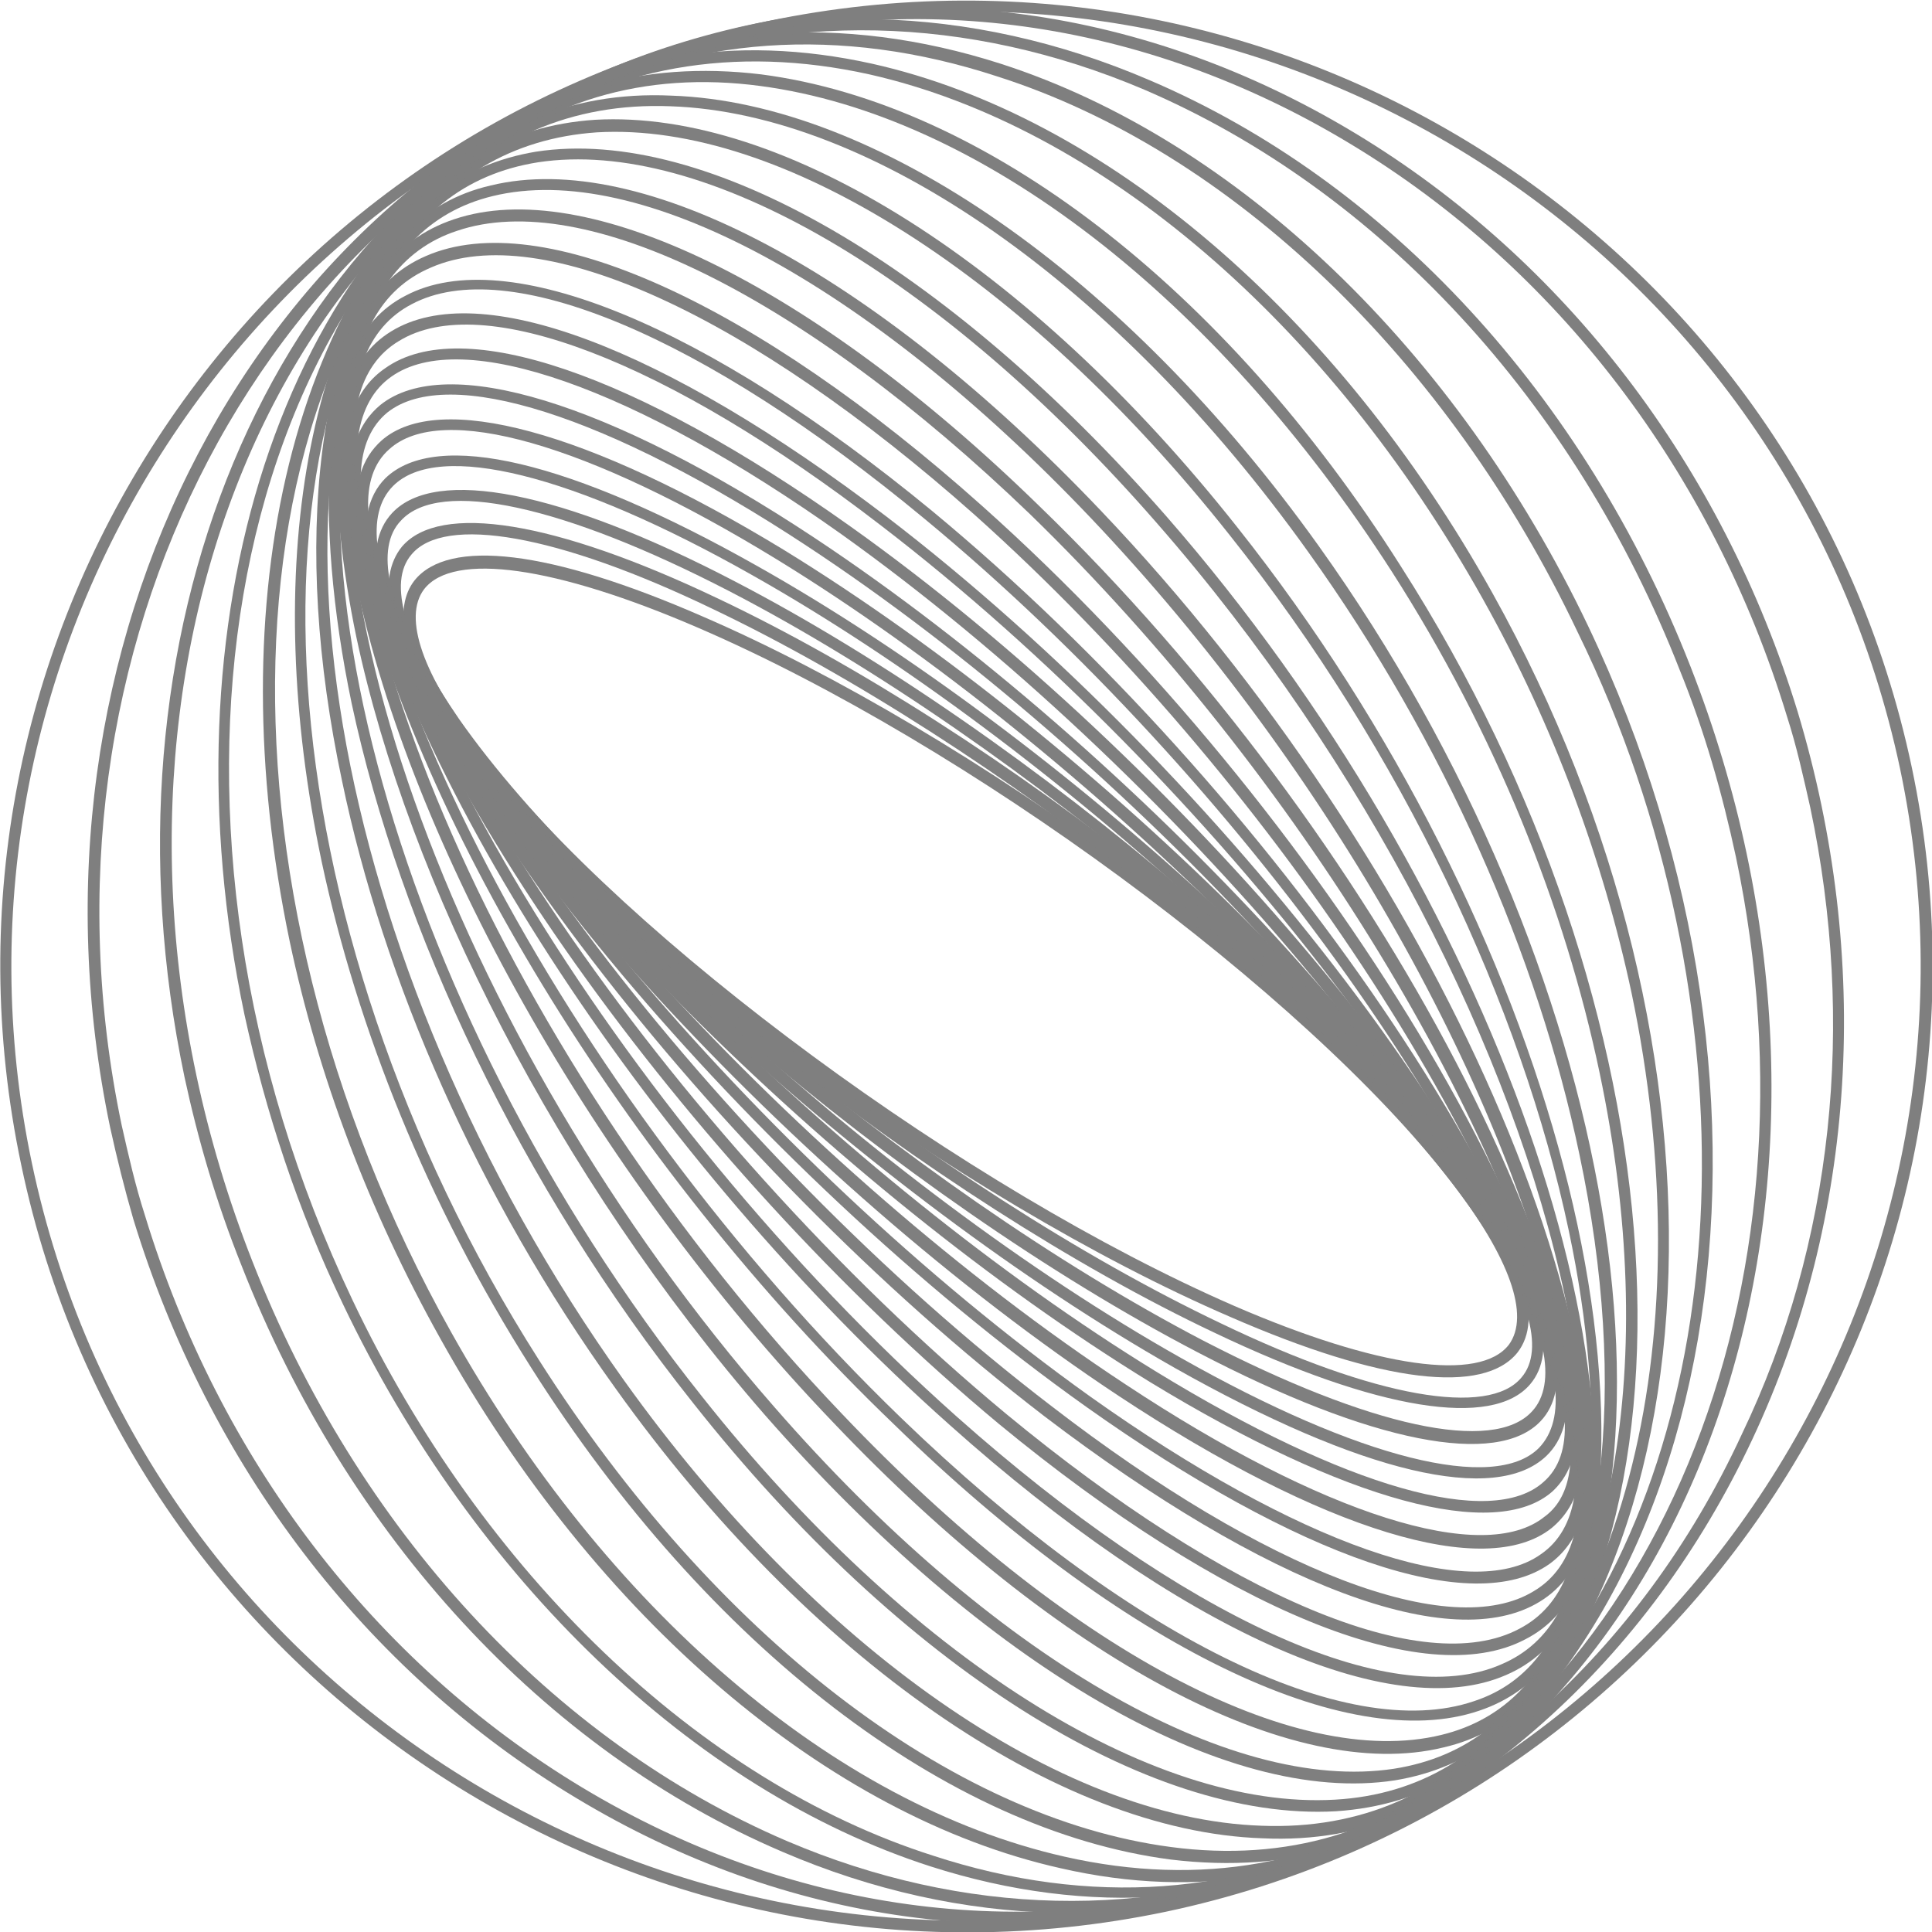
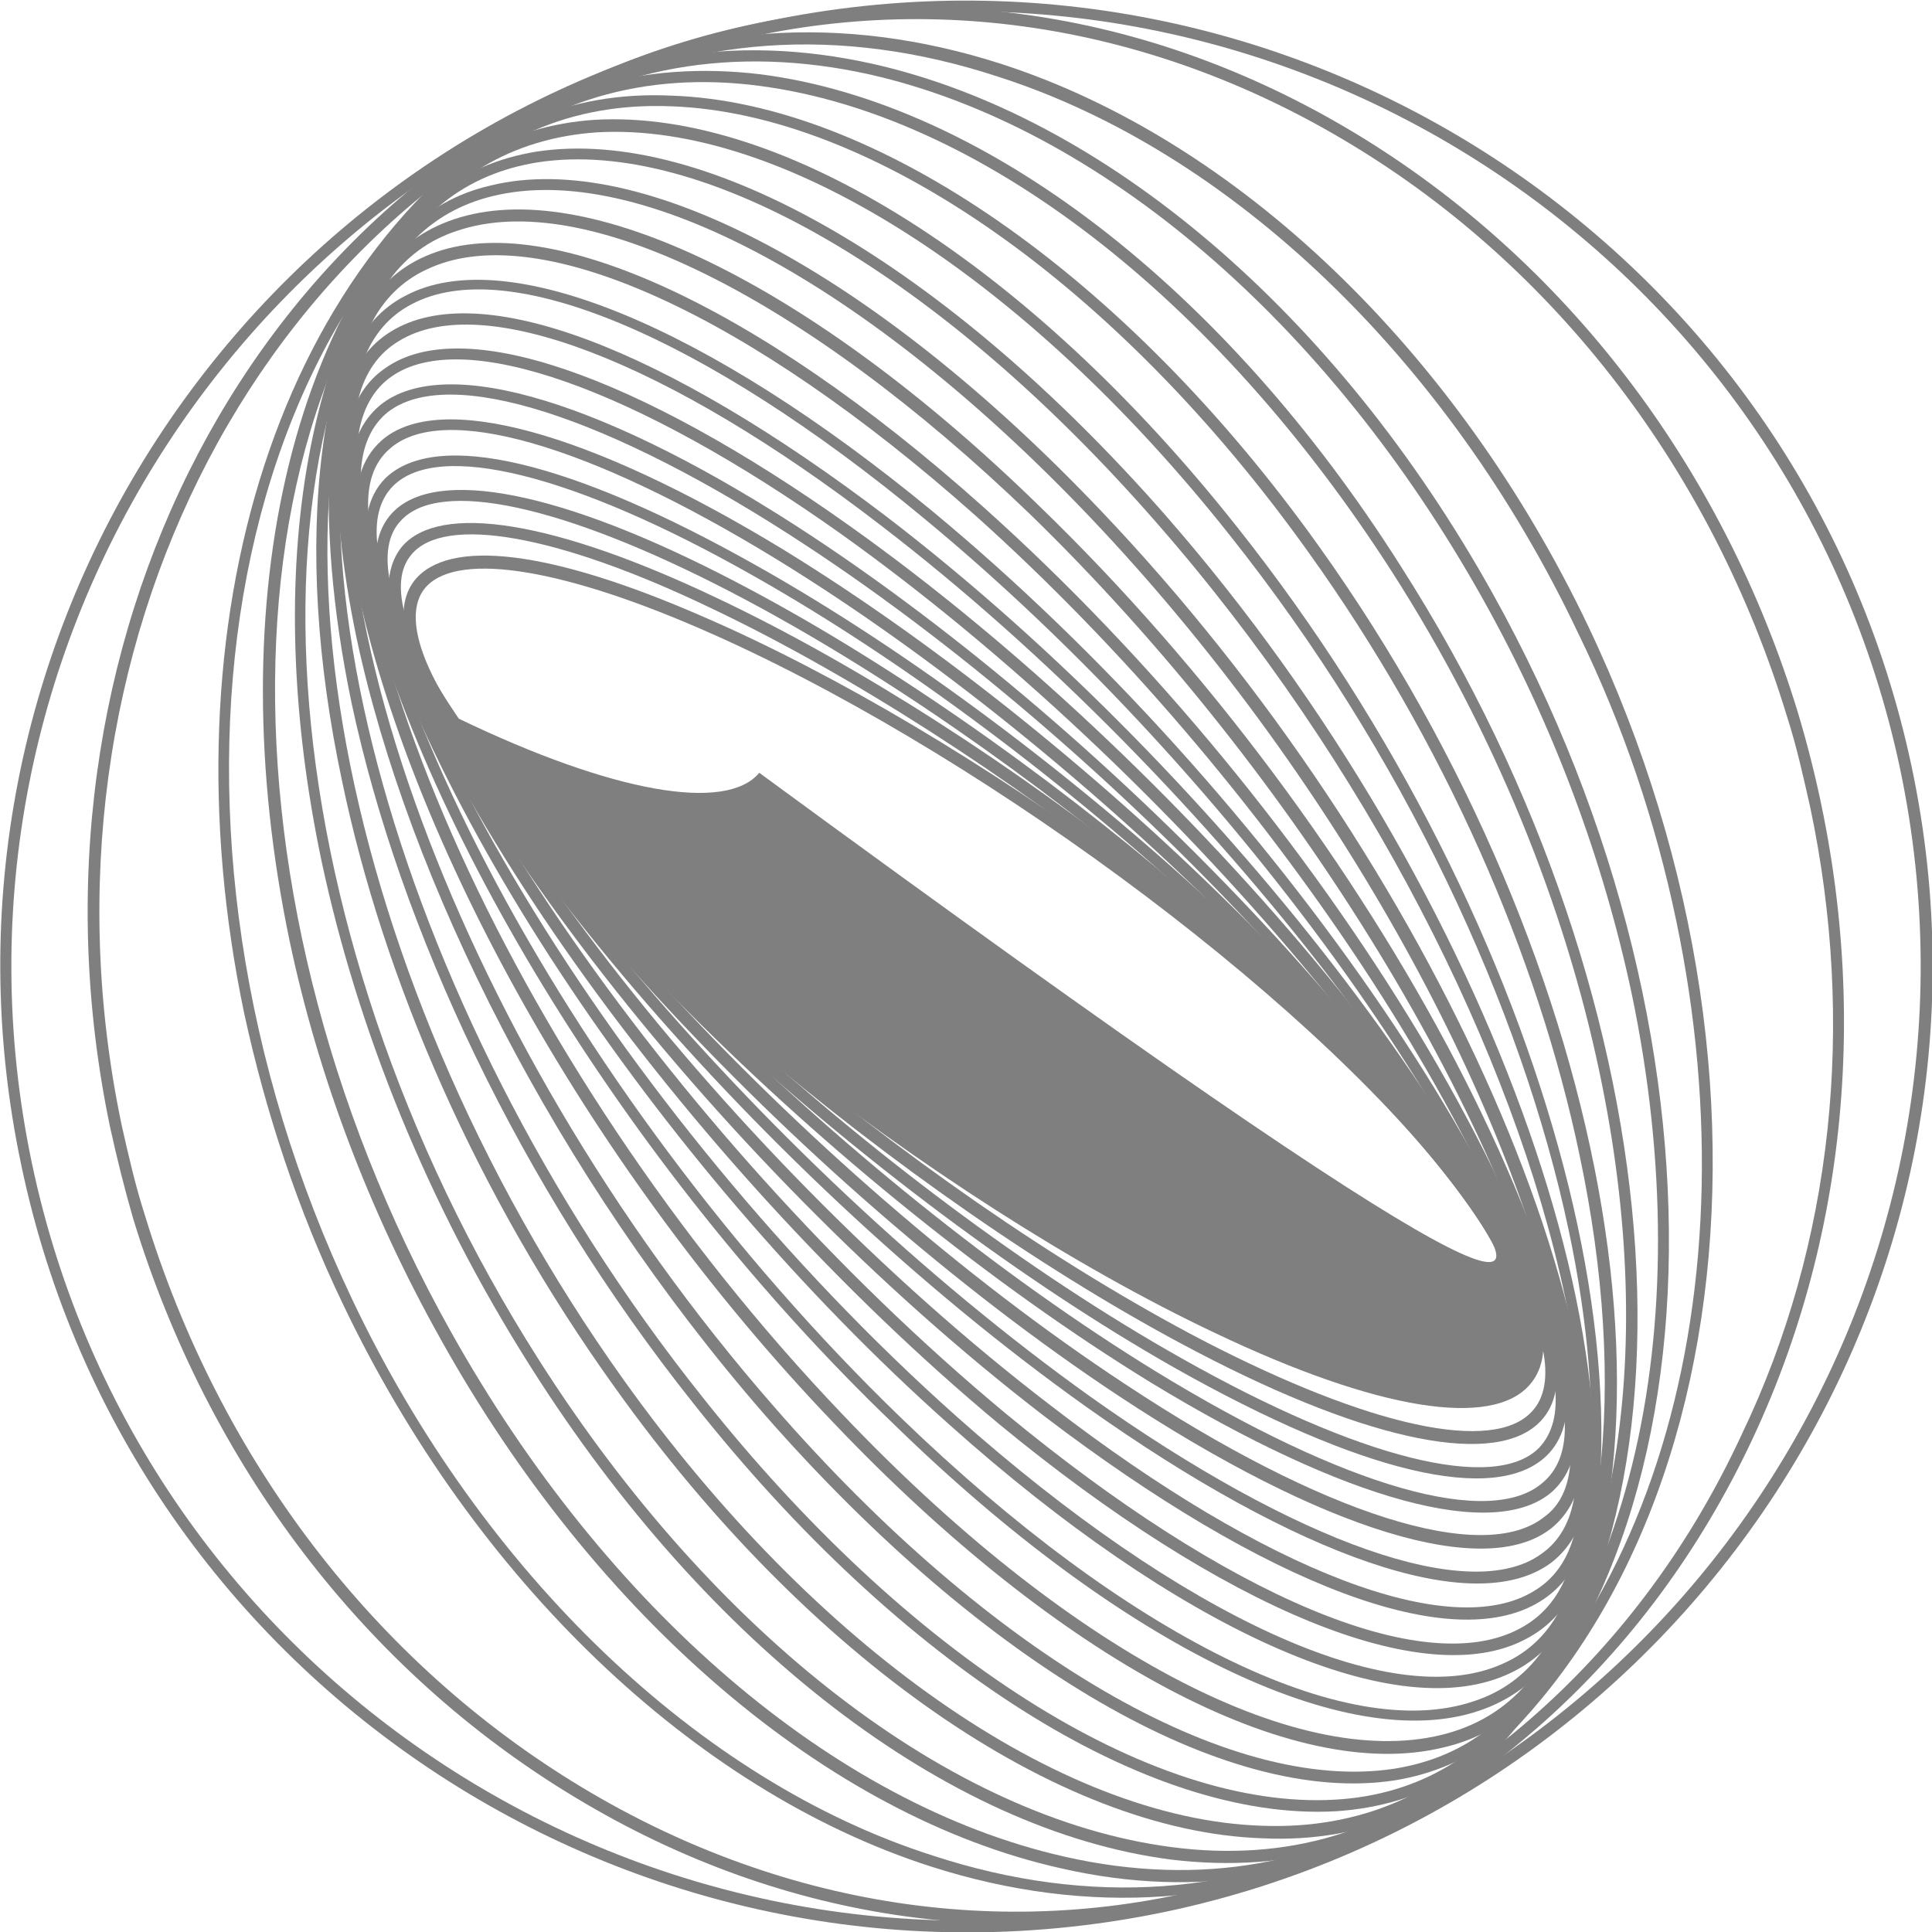
<svg xmlns="http://www.w3.org/2000/svg" x="0px" y="0px" viewBox="0 0 200 200" style="vertical-align: middle; max-width: 100%; width: 100%;" width="100%">
  <g>
    <g>
      <g>
        <path d="M42,65.8c-0.5-2.3-0.2-4.3,0.9-5.7c3.5-4.4,14-3.2,29.8,3.7c28,12.1,63.2,38,78.4,57.8l0,0      c6.6,8.5,8.7,14.9,6,18.4c-3.5,4.4-14,3.2-29.8-3.7c-28-12.1-63.2-38-78.4-57.8C44.9,73.5,42.7,69.2,42,65.8z M150.2,122.3      C135,102.7,100.1,77,72.3,65c-14.8-6.4-25.4-7.9-28.4-4c-2.2,2.9-0.2,8.9,6,16.8c15.2,19.6,50.1,45.3,77.9,57.4      c14.8,6.4,25.4,7.9,28.4,4C158.4,136.2,156.3,130.2,150.2,122.3L150.2,122.3z" fill="rgb(127,127,127)">
      </path>
      </g>
    </g>
    <g>
      <g>
-         <path d="M40.5,63.2c-0.6-2.7-0.2-5,1.1-6.6c3.9-4.6,15.8-2.7,32.6,5.3c29.4,13.9,65,42.2,79.4,63l-0.5,0.3l0.5-0.3      c6,8.6,7.7,15,4.8,18.4c-3.9,4.6-15.8,2.7-32.6-5.3c-29.4-13.9-65-42.2-79.4-63C43.2,70.4,41.2,66.4,40.5,63.2z M152.6,125.6      C138.3,105,102.9,76.9,73.7,63c-16-7.7-27.7-9.7-31.1-5.6c-2.5,2.9-0.7,8.9,4.9,17c14.4,20.6,49.7,48.7,78.9,62.6      c16,7.7,27.7,9.7,31.1,5.6C160,139.7,158.2,133.7,152.6,125.6L152.6,125.6z" fill="rgb(127,127,127)">
+         <path d="M40.5,63.2c-0.6-2.7-0.2-5,1.1-6.6c3.9-4.6,15.8-2.7,32.6,5.3c29.4,13.9,65,42.2,79.4,63l-0.5,0.3l0.5-0.3      c6,8.6,7.7,15,4.8,18.4c-3.9,4.6-15.8,2.7-32.6-5.3c-29.4-13.9-65-42.2-79.4-63C43.2,70.4,41.2,66.4,40.5,63.2z M152.6,125.6      C138.3,105,102.9,76.9,73.7,63c-16-7.7-27.7-9.7-31.1-5.6c-2.5,2.9-0.7,8.9,4.9,17c16,7.7,27.7,9.7,31.1,5.6C160,139.7,158.2,133.7,152.6,125.6L152.6,125.6z" fill="rgb(127,127,127)">
      </path>
      </g>
    </g>
    <g>
      <g>
        <path d="M39.2,60.6c-0.7-3.2-0.2-5.8,1.4-7.5c4.5-4.8,17.5-2.3,35.5,7.1c30.6,15.9,66.5,46.6,79.9,68.4      c5.4,8.8,6.6,15.2,3.5,18.5c-4.5,4.8-17.5,2.3-35.5-7.1C93.3,124,57.4,93.3,44,71.5C41.5,67.3,39.8,63.6,39.2,60.6z M159.7,139.6      c-0.6-2.8-2.2-6.4-4.7-10.5c-13.3-21.6-49-52.1-79.5-67.9c-17.2-8.9-30-11.7-34-7.3c-2.7,2.8-1.4,8.9,3.6,17      c13.3,21.5,49,52,79.5,67.9c17.2,8.9,30,11.7,34,7.3C159.9,144.7,160.3,142.5,159.7,139.6z" fill="rgb(127,127,127)">
      </path>
      </g>
    </g>
    <g>
      <g>
        <path d="M38.2,58.3c-0.8-3.9-0.2-6.9,1.7-8.8c5.3-5.1,19.2-1.8,38.5,9.1c31.8,17.9,67.6,51.1,79.7,73.7l-0.5,0.3      l0.5-0.3c4.7,8.7,5.4,15.1,2,18.4c-5.3,5.1-19.2,1.8-38.5-9.1C89.9,123.6,54,90.5,41.9,67.8C39.9,64.2,38.7,61,38.2,58.3z       M157.1,132.8c-12.1-22.5-47.7-55.5-79.3-73.3c-18.4-10.4-32.4-13.9-37.1-9.2c-2.9,2.9-2.1,8.7,2.3,17      c12.1,22.5,47.7,55.5,79.3,73.3c18.4,10.4,32.4,13.9,37,9.3C162.2,146.9,161.5,141,157.1,132.8L157.1,132.8z" fill="rgb(127,127,127)">
      </path>
      </g>
    </g>
    <g>
      <g>
        <path d="M37.3,56.1c-1.2-5.8,0.3-8.8,2.2-10.5c5.9-5.2,21.4-1,41.6,11.3c32.9,20.2,68.3,55.6,79,79.2l0,0      c5,11,3.1,16,0.6,18.3c-5.9,5.2-21.4,1-41.6-11.3c-32.9-20.2-68.3-55.6-79-79.2C38.6,60.8,37.7,58.2,37.3,56.1z M158.9,136.6      c-10.7-23.4-45.9-58.7-78.5-78.7c-19.6-12-34.7-16.3-40.1-11.4c-3.2,2.8-2.9,8.6,0.9,16.8C51.8,86.8,87.1,122,119.7,142      c19.6,12,34.7,16.3,40.1,11.4C163,150.6,162.7,144.8,158.9,136.6L158.9,136.6z" fill="rgb(127,127,127)">
      </path>
      </g>
    </g>
    <g>
      <g>
        <path d="M36.7,54.4c-1.5-7.1,0.5-10.7,2.7-12.5c6.8-5.4,23.6-0.3,44.8,13.7c33.7,22.3,68.5,60.3,77.5,84.6l0,0      c4.1,11,1.6,15.8-1.1,18c-6.8,5.4-23.6,0.3-44.8-13.7c-33.7-22.3-68.5-60.3-77.5-84.6C37.5,57.8,37.1,56,36.7,54.4z M162.1,145.9      c-0.4-1.7-0.8-3.4-1.5-5.4l0,0c-8.9-24.1-43.5-61.9-77.1-84C63,43,46.4,37.7,40.1,42.7c-3.4,2.8-3.7,8.5-0.7,16.6      c8.9,24.1,43.5,61.9,77.1,84c20.4,13.5,37.1,18.8,43.4,13.7C162.5,155.1,163.2,151.3,162.1,145.9z" fill="rgb(127,127,127)">
      </path>
      </g>
    </g>
    <g>
      <g>
        <path d="M36.4,53.1c-1.9-9,0.7-13.1,3.5-15c7.9-5.6,25.9,0.6,48,16.3c34.5,24.5,68.2,64.8,75.3,89.8      c3,10.8,0.1,15.6-2.8,17.7c-7.9,5.6-25.9-0.6-48-16.3C77.7,120.9,43.9,80.7,37,55.6C36.7,54.8,36.5,53.9,36.4,53.1z M161.9,144.6      c-6.9-24.8-40.5-64.8-74.8-89.3C65.7,40.1,47.8,33.8,40.5,39c-3.7,2.6-4.6,8.3-2.4,16.3c6.9,24.8,40.5,64.8,74.8,89.3      c21.4,15.2,39.3,21.5,46.6,16.3C163.3,158.3,164.2,152.7,161.9,144.6L161.9,144.6z" fill="rgb(127,127,127)">
      </path>
      </g>
    </g>
    <g>
      <g>
        <path d="M36.1,52.6c-0.1-0.4-0.2-0.8-0.2-1.1c-1.6-8.5,0-14.4,4.6-17.2c9.1-5.6,28.2,1.6,51.3,19.2      c35.1,26.9,67.5,69.6,72.2,95.1c1.6,8.5,0,14.4-4.6,17.2c-9.1,5.6-28.2-1.6-51.3-19.2C73.6,120.1,41.5,78.2,36.1,52.6z       M162.7,147.7c-5.4-25.4-37.1-66.9-71.5-93.3C69,37.3,49.9,30,41.3,35.3c-4.2,2.5-5.6,8-4.1,16c4.7,25.3,36.9,67.7,71.7,94.3      c22.2,17.1,41.3,24.4,49.9,19.1c4.2-2.5,5.6-8,4.1-16C162.8,148.4,162.8,148,162.7,147.7z" fill="rgb(127,127,127)">
      </path>
      </g>
    </g>
    <g>
      <g>
        <path d="M36.2,52.9c-0.4-2-0.7-3.8-0.9-5.6c-0.7-8.3,1.6-14.1,6.7-16.7c10.4-5.5,31.2,3.1,54.5,22.3      c35.4,29.3,66,74.2,68.1,100.1c0.7,8.3-1.6,14.1-6.7,16.7c-10.4,5.5-31.2-3.1-54.5-22.3C70.5,120,41.8,79.3,36.2,52.9z       M162.6,147.4c-5.5-26.1-34.1-66.6-66.9-93.7C72.9,34.8,52.5,26.2,42.6,31.5c-4.6,2.4-6.6,7.7-6,15.6      c2.1,25.6,32.5,70.2,67.6,99.3c22.9,18.9,43.2,27.5,53.1,22.2c4.6-2.4,6.6-7.7,6-15.6C163.3,151.2,163,149.4,162.6,147.4z" fill="rgb(127,127,127)">
      </path>
      </g>
    </g>
    <g>
      <g>
        <path d="M36.4,54c-0.9-4.1-1.3-7.9-1.2-11.3c0.2-8.1,3.3-13.8,8.9-16.2c11.9-5.2,34,4.8,57.6,25.9      c35.5,31.7,63.8,78.7,63.1,104.8c-0.2,8.1-3.3,13.8-8.9,16.2c-11.9,5.2-34-4.8-57.6-25.9C67.5,120.1,42.1,81,36.4,54z       M162.4,146.1c-5.6-26.6-30.9-65.4-61.5-92.8C77.6,32.6,56,22.7,44.6,27.7c-5.2,2.2-8,7.3-8.2,15.1      c-0.7,25.8,27.4,72.5,62.7,103.9c23.3,20.7,44.9,30.6,56.3,25.6c5.2-2.2,8-7.3,8.2-15.1l0,0C163.7,153.8,163.2,150.1,162.4,146.1      z" fill="rgb(127,127,127)">
      </path>
      </g>
    </g>
    <g>
      <g>
        <path d="M36.7,56.5c-1.4-6.8-1.8-13-1.1-18.3c1.2-8,5.1-13.4,11.4-15.5c13.6-4.6,36.9,6.6,60.5,29.6      c35.3,34.1,60.9,83.1,57,109.3c-1.2,8-5.1,13.4-11.4,15.5c-13.6,4.6-36.9-6.6-60.5-29.6C64.3,120.4,42.4,83.6,36.7,56.5z       M162.1,143.6c-5.6-26.7-27.6-63.3-55.5-90.4C83.2,30.7,60.5,19.4,47.3,23.9c-5.8,1.9-9.4,6.9-10.5,14.6      C32.9,64.4,58.3,113,93.3,146.8c23.4,22.6,46.1,33.8,59.3,29.3c5.8-1.9,9.4-6.9,10.5-14.6C164,156.3,163.5,150.3,162.1,143.6z" fill="rgb(127,127,127)">
      </path>
      </g>
    </g>
    <g>
      <g>
        <path d="M36.9,60.5c-2.2-10.3-2.4-19.4-0.3-26.6c2.2-7.9,7.2-13.1,14.2-14.7c15.6-3.8,39.7,9,63.1,33.6      c34.8,36.5,57.1,87.4,49.7,113.4c-2.2,7.9-7.2,13.1-14.2,14.7c-15.6,3.8-39.7-9-63.1-33.6C61.1,121,42.5,87.1,36.9,60.5z       M161.9,139.7c-5.6-26.3-24.1-59.9-49-86.1C89.8,29.3,66.1,16.6,51,20.3c-6.6,1.6-11.1,6.3-13.2,13.9      c-7.3,25.7,14.8,76,49.4,112.2c23.1,24.3,46.8,36.9,62,33.2c6.6-1.6,11.1-6.3,13.2-13.9l0,0C164.3,158.7,164,149.8,161.9,139.7z" fill="rgb(127,127,127)">
      </path>
      </g>
    </g>
    <g>
      <g>
        <path d="M36.9,66c-3-14.4-2.9-27.2,1.2-36.4c3.4-7.9,9.5-12.6,17.4-13.9C73.1,13,98,27.5,120.7,53.4      c34,38.9,52.4,91.5,41.1,117l0,0c-3.4,7.9-9.5,12.6-17.4,13.9c-17.5,2.7-42.4-11.8-65.2-37.8C57.6,121.7,42.3,91.3,36.9,66z       M162,134.2c-5.3-25.1-20.6-55.3-42.2-80c-22.4-25.7-47-40-64.1-37.4c-7.6,1.2-13.1,5.6-16.5,13.2c-11.1,25.2,7.3,77.2,41,115.7      c22.4,25.7,47,40,64.1,37.4c7.6-1.2,13.1-5.6,16.5-13.2C164.8,160.9,165,148.3,162,134.2z" fill="rgb(127,127,127)">
      </path>
      </g>
    </g>
    <g>
      <g>
        <path d="M36.4,72.8c-4-19.2-3.1-36.3,3.9-47.6c4.8-7.8,12.2-12.2,21.3-12.8c19.5-1.1,45,15,66.5,42.2      c32.7,41.2,46.8,95.1,31.5,120.1c-4.8,7.8-12.2,12.2-21.3,12.8c-19.5,1.1-45-15-66.5-42.2C53.8,122.7,41.4,96.2,36.4,72.8z       M162.4,127.4c-4.9-23.2-17.2-49.5-35.1-72C106,28.5,80.8,12.6,61.8,13.7C53,14.3,46,18.5,41.3,25.9      c-15.2,24.6-1.2,77.8,31.4,118.7c21.3,26.9,46.4,42.8,65.5,41.7c8.8-0.5,15.8-4.8,20.4-12.2C165.4,163.1,166.4,146.3,162.4,127.4      z" fill="rgb(127,127,127)">
      </path>
      </g>
    </g>
    <g>
      <g>
        <path d="M35.4,80.8c-5.2-24.5-2.9-46.6,8-59.6c6.4-7.8,15.5-11.8,26.1-11.3c21.2,0.7,47,18.6,67,46.6      c31.1,43.5,40.3,98.4,20.3,122.5l0,0c-6.4,7.8-15.5,11.8-26.1,11.3c-21.2-0.7-47-18.6-67-46.6C49.4,123.8,39.7,101.5,35.4,80.8z       M163.5,119.5c-4.3-20.5-13.9-42.6-28.1-62.4c-19.8-27.7-45.1-45.4-66-46.1c-10.2-0.4-18.9,3.4-25.2,10.9      c-19.6,23.7-10.4,77.9,20.4,121c19.8,27.7,45.1,45.4,66,46.1c10.2,0.4,18.9-3.4,25.2-10.9C166.4,165.3,168.6,143.6,163.5,119.5z" fill="rgb(127,127,127)">
      </path>
      </g>
    </g>
    <g>
      <g>
        <path d="M33.3,89.2c-6.3-29.9-1.9-57.5,13.7-72c8.5-7.8,19.4-11,31.8-9.5c23.1,3,47.9,22,66.2,50.9      C174.3,104.4,177.8,160,153,183c-8.5,7.8-19.4,11-31.8,9.5c-23.1-3-47.9-22-66.2-50.9C44.2,124.6,37,106.5,33.3,89.2z       M165.6,111.1c-3.6-17.2-10.8-35.2-21.5-51.9c-18.3-28.5-42.7-47.3-65.4-50.3c-12-1.6-22.7,1.6-30.9,9.2      c-24.4,22.4-20.8,77.5,8,122.7c18.2,28.6,42.7,47.4,65.4,50.4c12,1.6,22.7-1.6,30.9-9.2C167.5,167.8,171.8,140.6,165.6,111.1z" fill="rgb(127,127,127)">
      </path>
      </g>
    </g>
    <g>
      <g>
        <path d="M30,97.5c-7.4-35.3,0-68.7,21.6-84C62.5,5.7,75.9,3.4,90.3,6.6c24.1,5.4,48.1,25.9,64.2,54.8      c26.6,47.7,23.8,103.8-6.1,125.2c-10.9,7.7-24.2,10.1-38.6,6.8c-24.1-5.4-48.1-25.9-64.2-54.8C38.1,125.2,32.9,111.2,30,97.5z       M168.9,102.8c-2.9-13.6-8-27.6-15.4-40.8c-16-28.6-39.6-48.9-63.5-54.3C76,4.6,63,6.9,52.4,14.4c-29.5,20.9-32.1,76.4-5.7,123.5      c16,28.6,39.6,48.9,63.5,54.3c14.1,3.2,27.1,0.8,37.6-6.6C168.8,170.5,176.2,137.7,168.9,102.8z" fill="rgb(127,127,127)">
      </path>
      </g>
    </g>
    <g>
      <g>
        <path d="M25.3,105c-8.5-40.4,3.4-79.5,31.8-95c13.8-7.5,30-8.7,46.5-3.4c24.5,7.9,47.2,29.7,60.8,58.2      c23.6,49.6,13.9,105.7-21.6,125c-13.8,7.5-30,8.7-46.5,3.4c-24.5-7.9-47.2-29.7-60.8-58.2C30.8,125.2,27.5,115.1,25.3,105z       M173.5,95.2c-2.1-10-5.4-20-10.2-29.8c-13.4-28.2-35.9-49.8-60.1-57.5C87,2.6,71.2,3.7,57.6,11.1c-35,19-44.4,74.5-21.1,123.5      c13.4,28.2,35.9,49.8,60.1,57.5c16.2,5.3,32.1,4.2,45.6-3.3C170.3,173.7,181.9,135.2,173.5,95.2z" fill="rgb(127,127,127)">
      </path>
      </g>
    </g>
    <g>
      <g>
-         <path d="M19.1,111.5C9.6,66.3,27.3,21.9,63.5,7c17.2-7.1,36.9-6.7,55.5,1.3c24.6,10.5,45,32.6,56,60.7      c20.1,51.3,2.8,106.9-38.5,124c-17.2,7.1-36.9,6.7-55.5-1.3c-24.6-10.5-45-32.6-56-60.7C22.4,124.5,20.5,118,19.1,111.5z       M179.7,88.7c-1.4-6.5-3.2-12.9-5.8-19.3C163,41.5,142.7,19.7,118.5,9.3C100.2,1.5,80.9,1.1,64,8.1      C23.2,24.9,6.2,79.8,26.1,130.5c10.9,27.9,31.1,49.7,55.4,60.1c18.3,7.8,37.6,8.2,54.5,1.3C171.7,177.2,189.1,133.3,179.7,88.7z" fill="rgb(127,127,127)">
-       </path>
-       </g>
+         </g>
    </g>
    <g>
      <g>
        <path d="M11.4,116.7C1,67,26.3,17.8,70.9,4.3c23.1-7,47.7-3.6,69.4,9.5s38,34.4,45.8,59.9      c7.7,25.6,6.1,52.3-4.7,75.3c-10.8,23-29.4,39.6-52.4,46.6s-47.7,3.6-69.4-9.5c-21.8-13.1-38-34.4-45.8-59.9      C12.9,123.1,12.1,119.9,11.4,116.7z M187.4,83.6c-0.7-3.1-1.4-6.3-2.4-9.4c-7.7-25.3-23.8-46.4-45.2-59.3      C118.3,1.9,93.9-1.4,71.3,5.5c-44.1,13.4-69,62-58.7,111c0.7,3.1,1.4,6.2,2.4,9.3c7.7,25.3,23.8,46.3,45.2,59.2      s45.8,16.3,68.5,9.4c22.7-6.9,41.1-23.2,51.6-45.9C189.8,128.7,192.1,105.9,187.4,83.6z" fill="rgb(127,127,127)">
      </path>
      </g>
    </g>
    <g>
      <g>
        <path d="M2.2,120.6C-9.2,66.7,25.4,13.5,79.4,2.2s107.1,23.3,118.5,77.2c11.4,53.9-23.3,107.1-77.2,118.5      C66.7,209.2,13.5,174.6,2.2,120.6z M196.7,79.6C185.4,26.3,132.9-7.9,79.6,3.3S-7.9,67.1,3.3,120.4s63.7,87.5,117.1,76.3      S207.9,132.9,196.7,79.6z" fill="rgb(127,127,127)">
      </path>
      </g>
    </g>
  </g>
</svg>